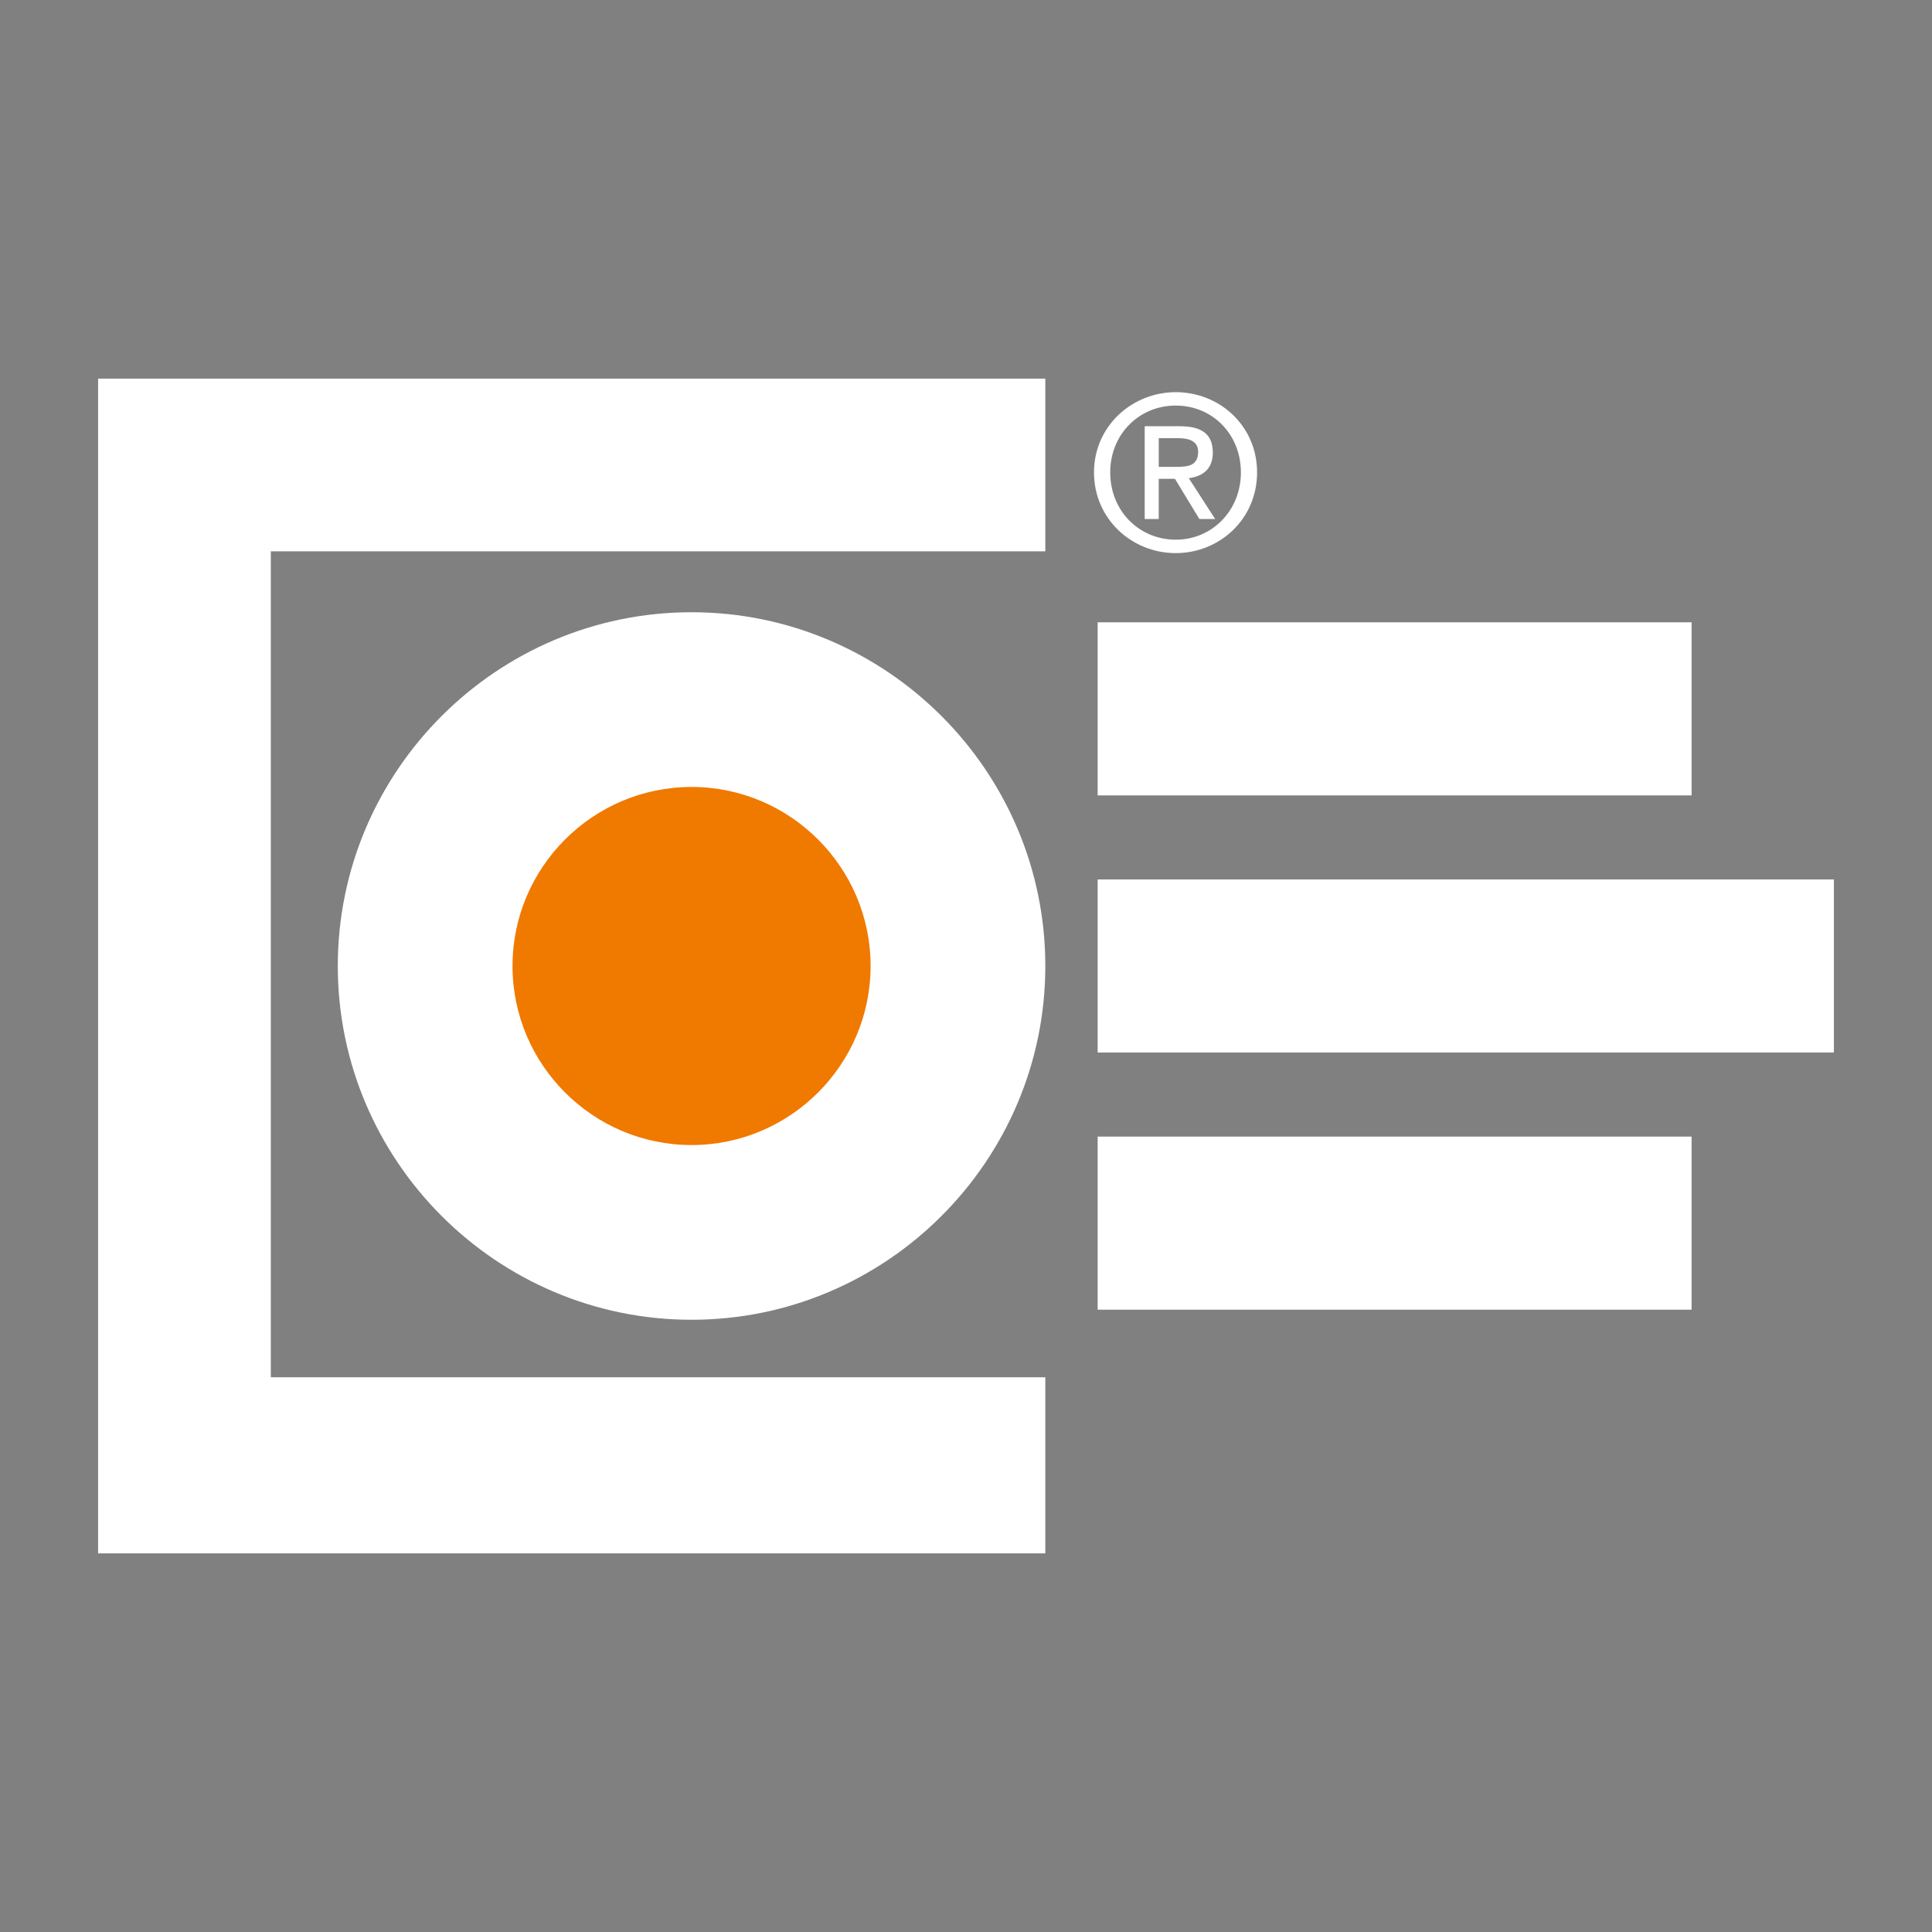
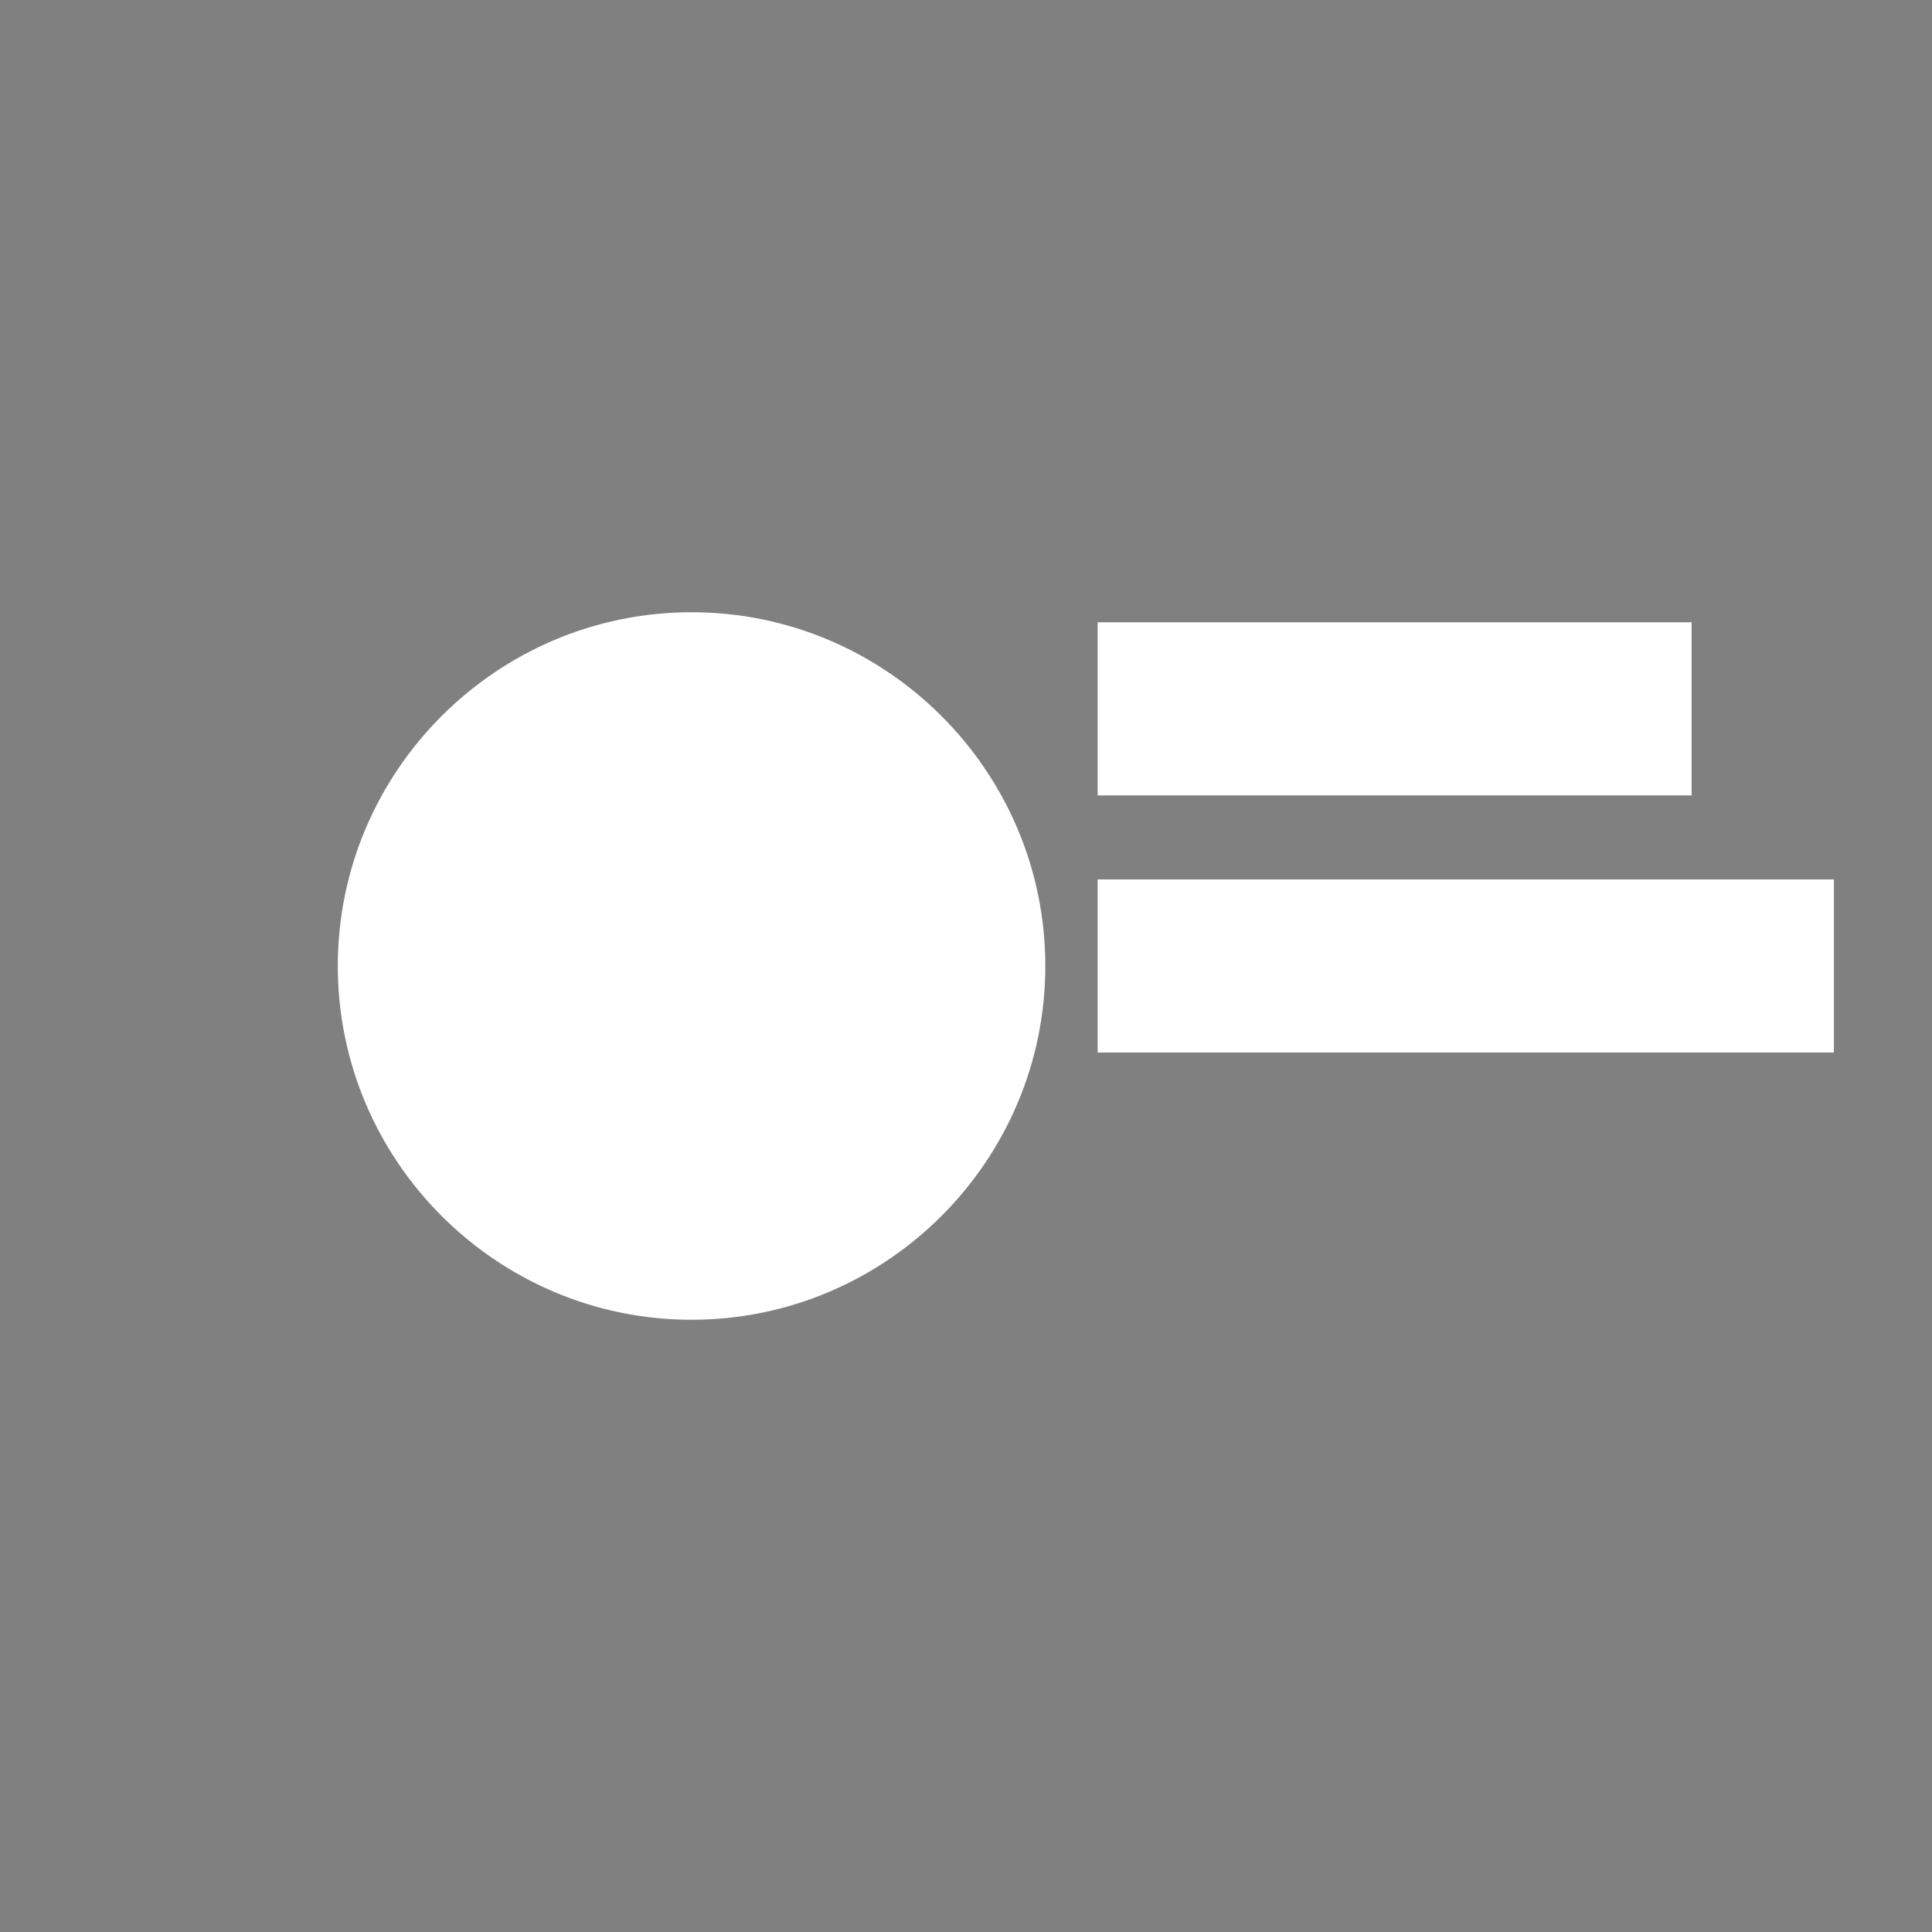
<svg xmlns="http://www.w3.org/2000/svg" id="a" data-name="Ebene 1" width="512" height="512" viewBox="0 0 512 512">
  <defs>
    <style>
      .b, .c {
        fill: #fff;
      }

      .c, .d {
        fill-rule: evenodd;
      }

      .e {
        fill: gray;
      }

      .d {
        fill: #f07900;
      }
    </style>
  </defs>
  <rect class="e" width="512" height="512" />
  <g>
    <rect class="b" x="290.89" y="164.92" width="157.4" height="45.87" />
-     <rect class="b" x="290.89" y="301.21" width="157.4" height="45.87" />
    <rect class="b" x="290.89" y="233.06" width="195.11" height="45.87" />
    <path class="c" d="M183.27,162.25c51.63,0,93.75,42.11,93.75,93.75s-42.11,93.75-93.75,93.75-93.75-42.11-93.75-93.75,42.11-93.75,93.75-93.75" />
-     <path class="d" d="M183.27,208.55c26.14,0,47.45,21.31,47.45,47.45s-21.31,47.45-47.45,47.45-47.45-21.31-47.45-47.45,21.31-47.45,47.45-47.45" />
-     <polygon class="c" points="26 100.34 277.02 100.34 277.02 146.11 71.77 146.11 71.77 364.99 277.02 364.99 277.02 411.66 26 411.66 26 100.34" />
-     <path class="c" d="M307.08,123.73v-7.61h5.08c2.59,0,5.36,.56,5.36,3.61,0,3.78-2.82,4-5.98,4h-4.46Zm0,3.16h4.29l6.48,10.66h4.18l-6.99-10.83c3.61-.45,6.37-2.37,6.37-6.77,0-4.85-2.88-6.99-8.69-6.99h-9.36v24.59h3.72v-10.66Zm-12.86-1.69c0-10.1,7.62-17.72,17.37-17.72s17.26,7.62,17.26,17.72-7.61,17.82-17.26,17.82-17.37-7.56-17.37-17.82m17.37,21.38c11.62,0,21.55-9.03,21.55-21.38s-9.93-21.27-21.55-21.27-21.67,9.03-21.67,21.27,9.93,21.38,21.67,21.38" />
  </g>
</svg>